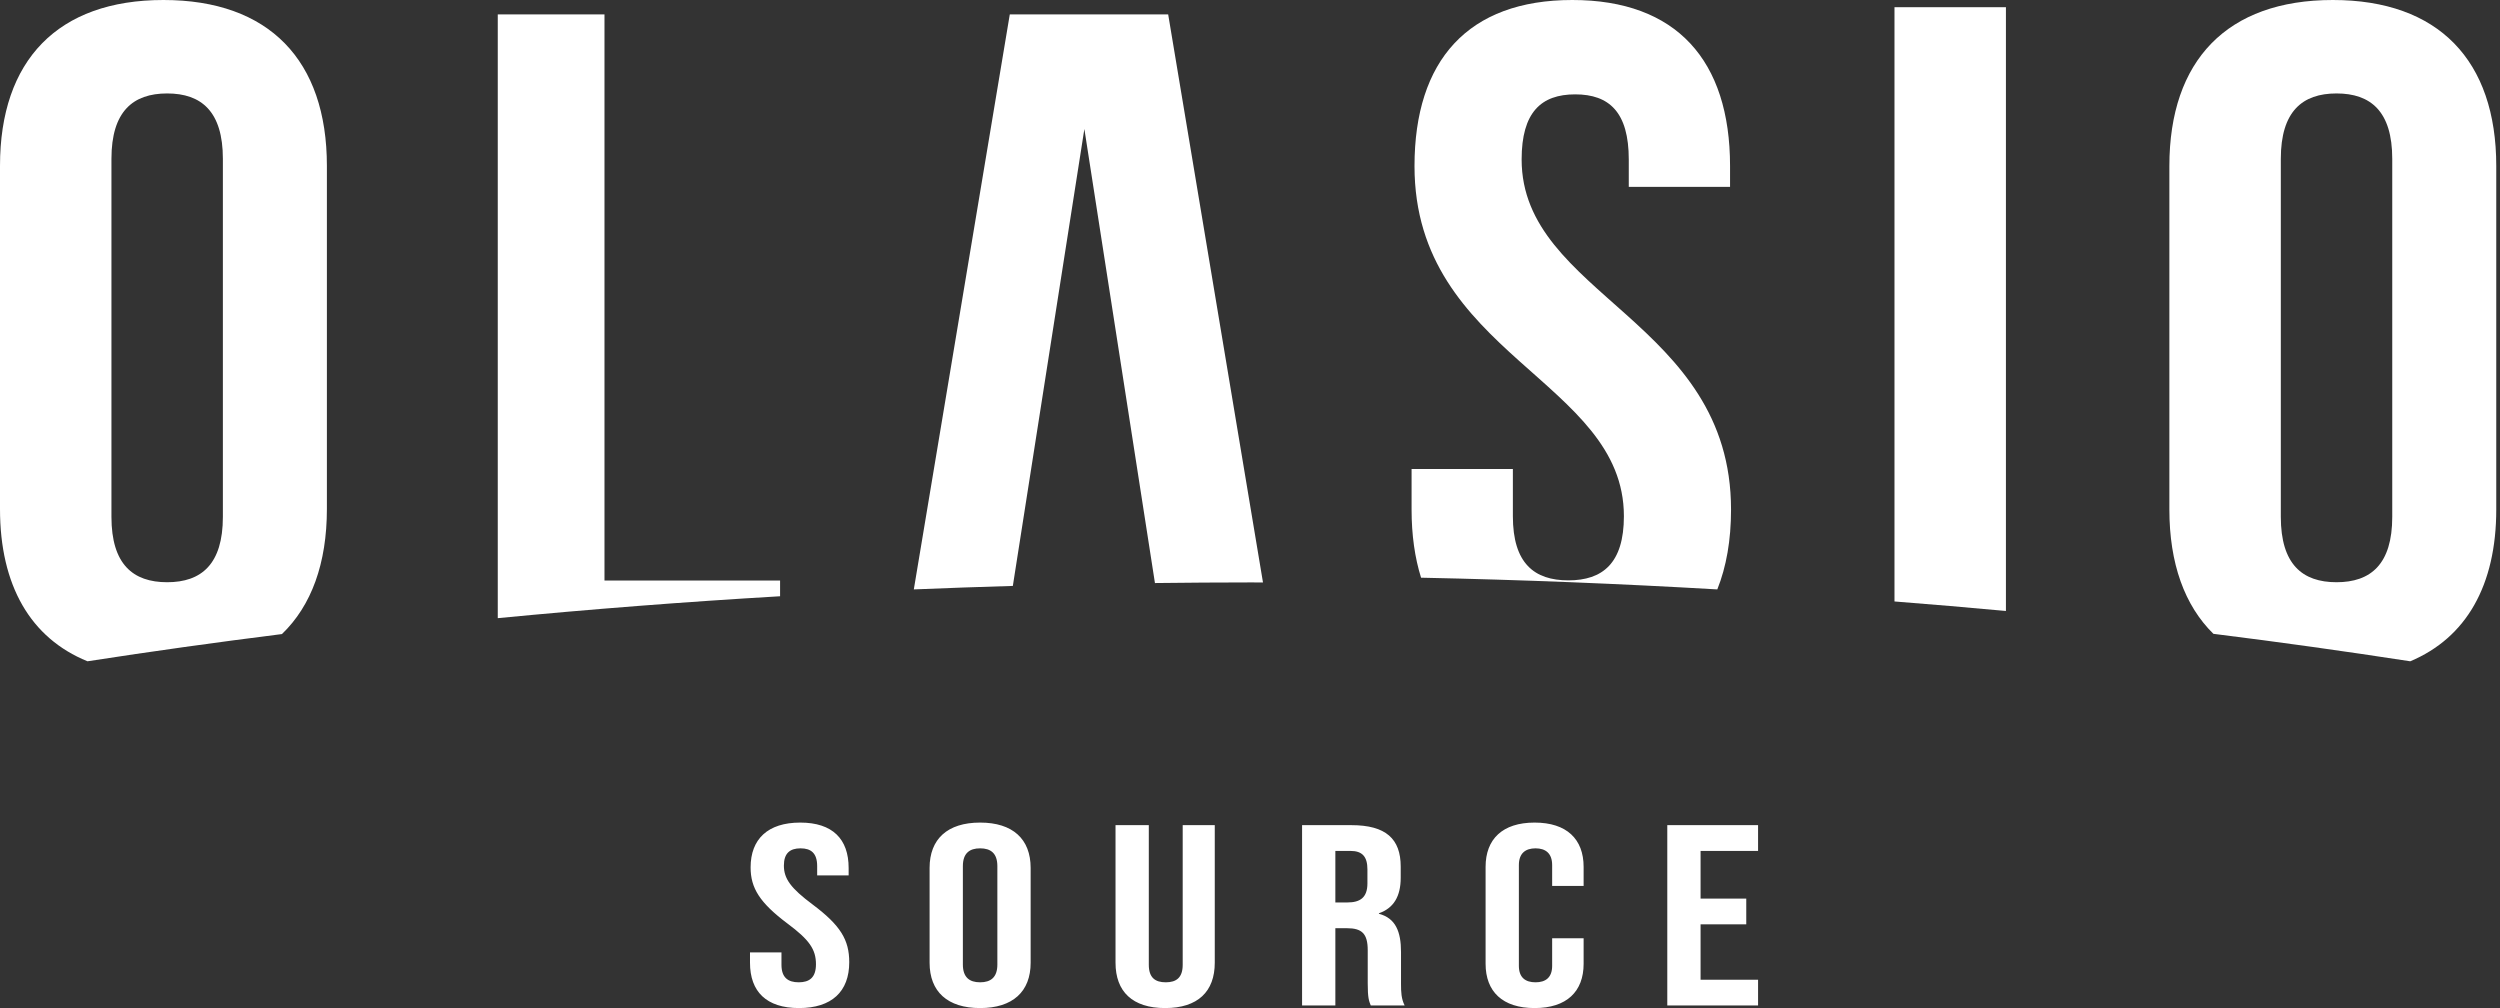
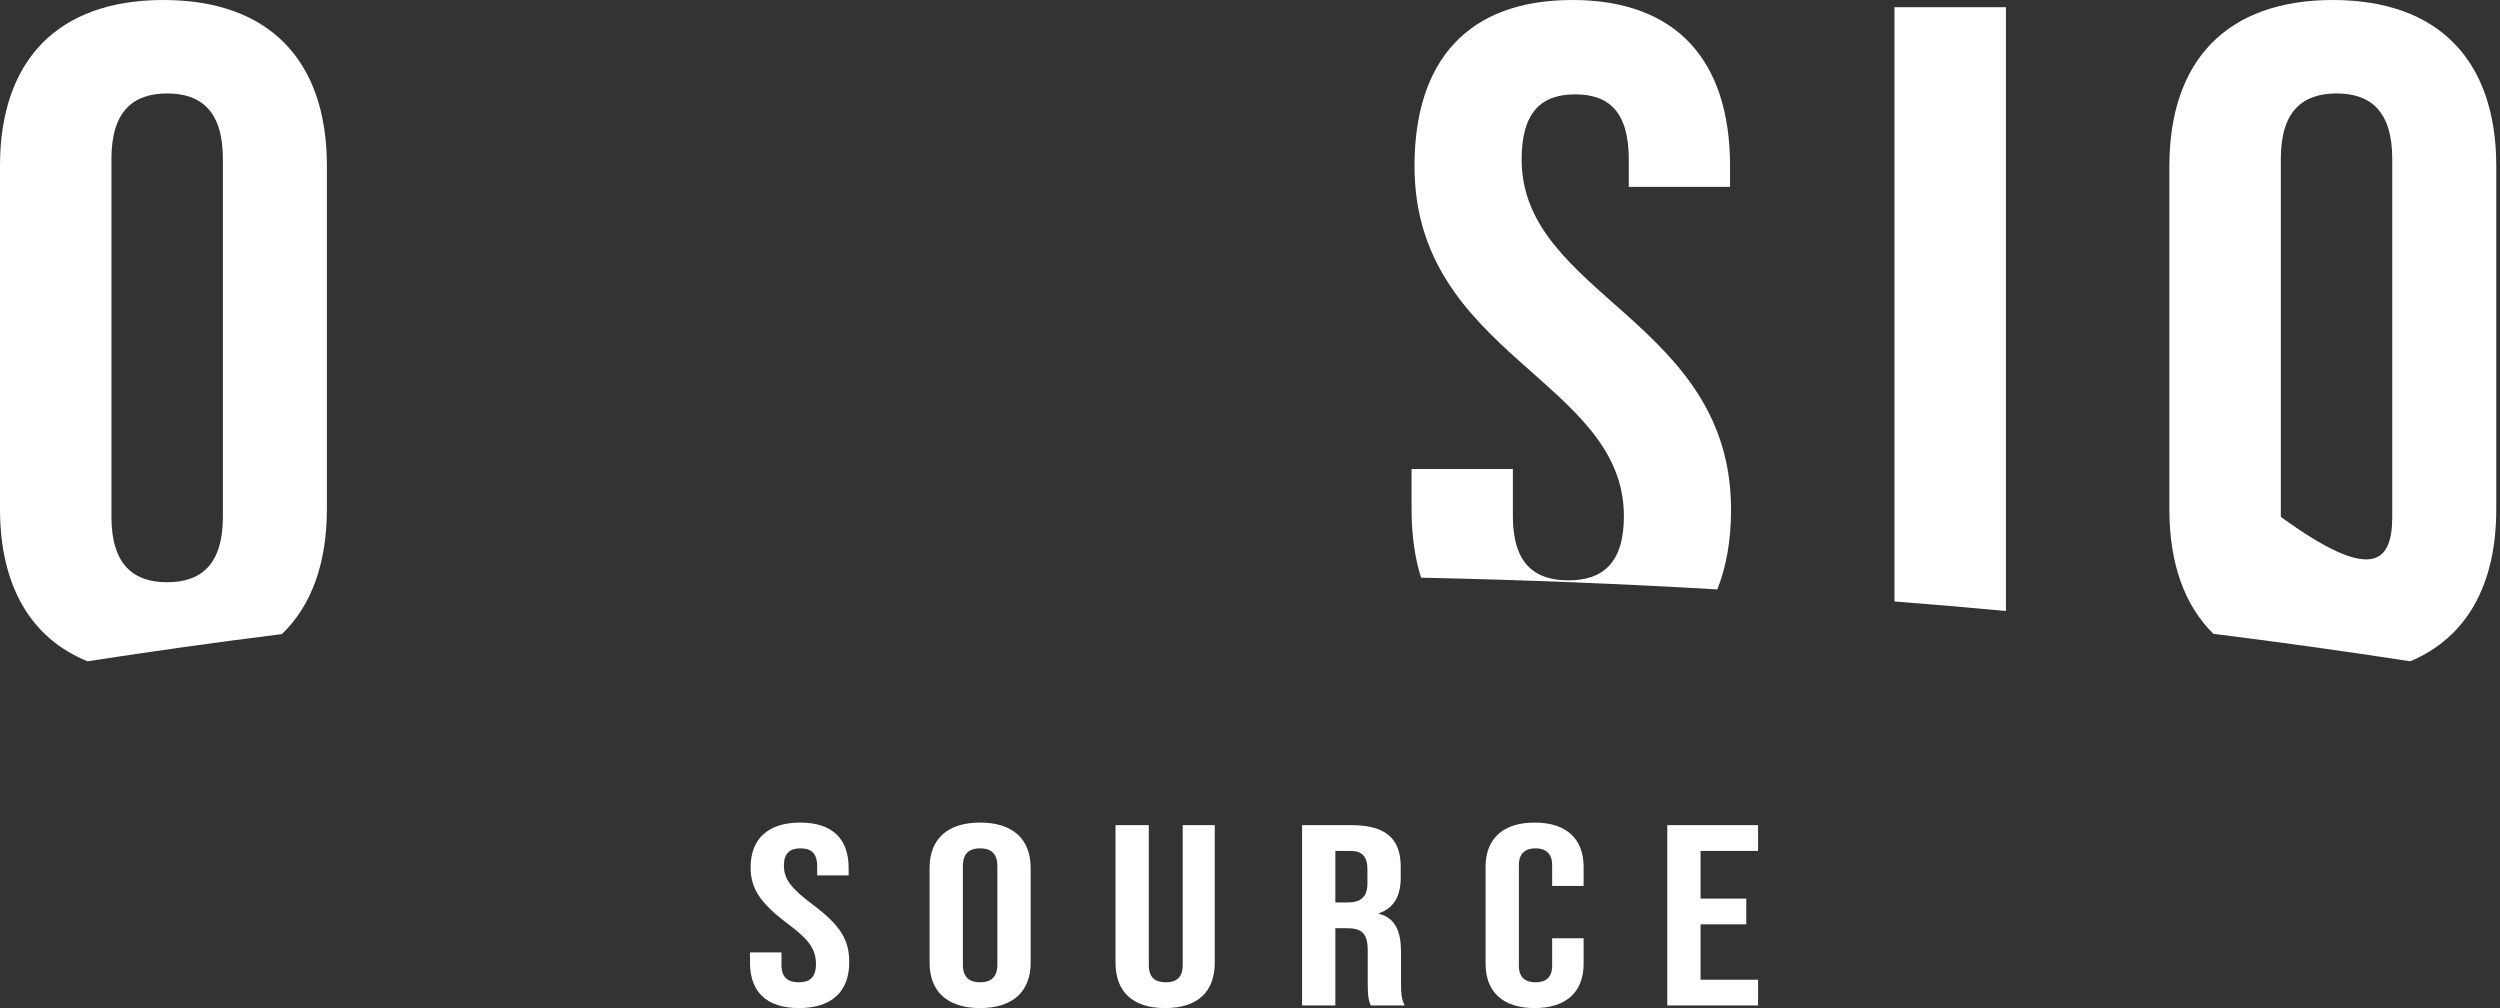
<svg xmlns="http://www.w3.org/2000/svg" width="310px" height="125px" viewBox="0 0 310 125" version="1.1">
  <rect x="0" y="0" width="310" height="125" fill="#333333" stroke="none" />
  <title>C6ADCD23-3016-438E-A7B1-C11D1081D32E</title>
  <desc>Created with sketchtool.</desc>
  <g id="Landing" stroke="none" stroke-width="1" fill="none" fill-rule="evenodd">
    <g id="Landing-signup-by-invite" transform="translate(-169, -520)" fill="#FFFFFF">
      <g id="Group-2" transform="translate(169, 520)">
        <g id="Group">
          <path d="M40.535,63.109 C40.535,69.868 38.611,75.115 34.961,78.624 C26.806,79.649 18.766,80.776 10.848,82 C3.781,79.122 0,72.6 0,63.109 L0,20.57 C0,7.48 7.16,0 20.267,0 C33.375,0 40.535,7.48 40.535,20.57 L40.535,63.109 Z M13.819,64.091 C13.819,69.964 16.484,72.196 20.728,72.196 C24.97,72.196 27.637,69.964 27.637,64.091 L27.637,19.691 C27.637,13.819 24.97,11.587 20.728,11.587 C16.484,11.587 13.819,13.819 13.819,19.691 L13.819,64.091 Z" id="Combined-Shape-Copy-2" />
-           <path d="M96.73,71.983 L74.956,71.983 L74.956,1.783 L61.723,1.783 L61.723,76.652 C73.206,75.542 84.881,74.632 96.73,73.936 L96.73,71.983 Z" id="Fill-4-Copy-2" />
-           <path d="M134.462,15.993 L143.213,72.298 C147.194,72.251 151.188,72.22 155.198,72.22 C155.67,72.22 156.139,72.226 156.611,72.228 L144.854,1.783 L125.214,1.783 L113.313,73.087 C117.388,72.919 121.481,72.774 125.592,72.654 L134.462,15.993 Z" id="Fill-6-Copy-2" />
          <path d="M214.649,63.189 C214.649,39.786 188.682,36.625 188.682,19.775 C188.682,13.924 191.099,11.701 195.325,11.701 C199.552,11.701 201.968,13.924 201.968,19.775 L201.968,23.169 L214.527,23.169 L214.527,20.595 C214.527,7.489 207.885,0 194.963,0 C182.04,0 175.398,7.489 175.398,20.595 C175.398,43.998 201.364,47.157 201.364,64.008 C201.364,69.859 198.707,71.965 194.48,71.965 C190.253,71.965 187.596,69.859 187.596,64.008 L187.596,58.158 L175.036,58.158 L175.036,63.189 C175.036,66.34 175.437,69.158 176.212,71.634 C188.618,71.89 200.867,72.383 212.946,73.087 C214.066,70.282 214.649,66.979 214.649,63.189" id="Fill-8-Copy-2" />
          <path d="M248.735,0.891 L234.916,0.891 L234.916,74.581 C239.553,74.942 244.155,75.339 248.735,75.761 L248.735,0.891 Z" id="Fill-10-Copy-2" />
          <g id="Group-3" transform="translate(269.002, 0)">
-             <path d="M40.535,20.589 L40.535,63.168 C40.535,72.585 36.818,79.08 29.869,82 C21.853,80.765 13.719,79.624 5.46,78.594 C1.882,75.081 0,69.863 0,63.168 L0,20.589 C0,7.487 7.16,0 20.267,0 C33.375,0 40.535,7.487 40.535,20.589 Z M13.819,64.091 C13.819,69.964 16.485,72.196 20.728,72.196 C24.97,72.196 27.637,69.964 27.637,64.091 L27.637,19.691 C27.637,13.819 24.97,11.587 20.728,11.587 C16.485,11.587 13.819,13.819 13.819,19.691 L13.819,64.091 Z" id="Combined-Shape" />
+             <path d="M40.535,20.589 L40.535,63.168 C40.535,72.585 36.818,79.08 29.869,82 C21.853,80.765 13.719,79.624 5.46,78.594 C1.882,75.081 0,69.863 0,63.168 L0,20.589 C0,7.487 7.16,0 20.267,0 C33.375,0 40.535,7.487 40.535,20.589 Z M13.819,64.091 C24.97,72.196 27.637,69.964 27.637,64.091 L27.637,19.691 C27.637,13.819 24.97,11.587 20.728,11.587 C16.485,11.587 13.819,13.819 13.819,19.691 L13.819,64.091 Z" id="Combined-Shape" />
          </g>
        </g>
        <path d="M99.078,125 C95.026,125 93,122.956 93,119.378 L93,118.1 L96.902,118.1 L96.902,119.633 C96.902,121.231 97.727,121.806 99.041,121.806 C100.354,121.806 101.179,121.231 101.179,119.569 C101.179,117.717 100.354,116.535 97.652,114.522 C94.201,111.935 93.075,110.114 93.075,107.558 C93.075,104.044 95.214,102 99.228,102 C103.243,102 105.231,104.044 105.231,107.622 L105.231,108.549 L101.329,108.549 L101.329,107.399 C101.329,105.801 100.579,105.194 99.266,105.194 C97.953,105.194 97.202,105.801 97.202,107.335 C97.202,108.964 98.065,110.146 100.766,112.158 C104.218,114.746 105.306,116.535 105.306,119.314 C105.306,122.956 103.13,125 99.078,125 Z M121.534,125 C117.482,125 115.269,122.956 115.269,119.378 L115.269,107.622 C115.269,104.044 117.482,102 121.534,102 C125.586,102 127.8,104.044 127.8,107.622 L127.8,119.378 C127.8,122.956 125.586,125 121.534,125 Z M121.534,121.806 C122.847,121.806 123.673,121.199 123.673,119.601 L123.673,107.399 C123.673,105.801 122.847,105.194 121.534,105.194 C120.221,105.194 119.396,105.801 119.396,107.399 L119.396,119.601 C119.396,121.199 120.221,121.806 121.534,121.806 Z M144.478,125 C140.426,125 138.325,122.956 138.325,119.378 L138.325,102.319 L142.452,102.319 L142.452,119.633 C142.452,121.231 143.24,121.806 144.553,121.806 C145.866,121.806 146.654,121.231 146.654,119.633 L146.654,102.319 L150.631,102.319 L150.631,119.378 C150.631,122.956 148.53,125 144.478,125 Z M161.457,124.681 L161.457,102.319 L167.572,102.319 C171.849,102.319 173.688,104.013 173.688,107.463 L173.688,108.836 C173.688,111.136 172.825,112.606 170.987,113.244 L170.987,113.308 C173.05,113.851 173.725,115.513 173.725,118.036 L173.725,121.965 C173.725,123.051 173.763,123.85 174.176,124.681 L169.974,124.681 C169.748,124.106 169.598,123.754 169.598,121.933 L169.598,117.844 C169.598,115.768 168.885,115.097 167.009,115.097 L165.584,115.097 L165.584,124.681 L161.457,124.681 Z M165.584,111.903 L167.085,111.903 C168.623,111.903 169.561,111.328 169.561,109.539 L169.561,107.814 C169.561,106.217 168.923,105.514 167.46,105.514 L165.584,105.514 L165.584,111.903 Z M190.291,125 C186.314,125 184.213,122.956 184.213,119.506 L184.213,107.494 C184.213,104.044 186.314,102 190.291,102 C194.268,102 196.369,104.044 196.369,107.494 L196.369,109.858 L192.467,109.858 L192.467,107.271 C192.467,105.801 191.642,105.194 190.404,105.194 C189.166,105.194 188.34,105.801 188.34,107.271 L188.34,119.761 C188.34,121.231 189.166,121.806 190.404,121.806 C191.642,121.806 192.467,121.231 192.467,119.761 L192.467,116.343 L196.369,116.343 L196.369,119.506 C196.369,122.956 194.268,125 190.291,125 Z M206.744,124.681 L206.744,102.319 L218,102.319 L218,105.514 L210.871,105.514 L210.871,111.424 L216.537,111.424 L216.537,114.618 L210.871,114.618 L210.871,121.486 L218,121.486 L218,124.681 L206.744,124.681 Z" id="SOURCE" fill-rule="nonzero" />
      </g>
    </g>
  </g>
</svg>